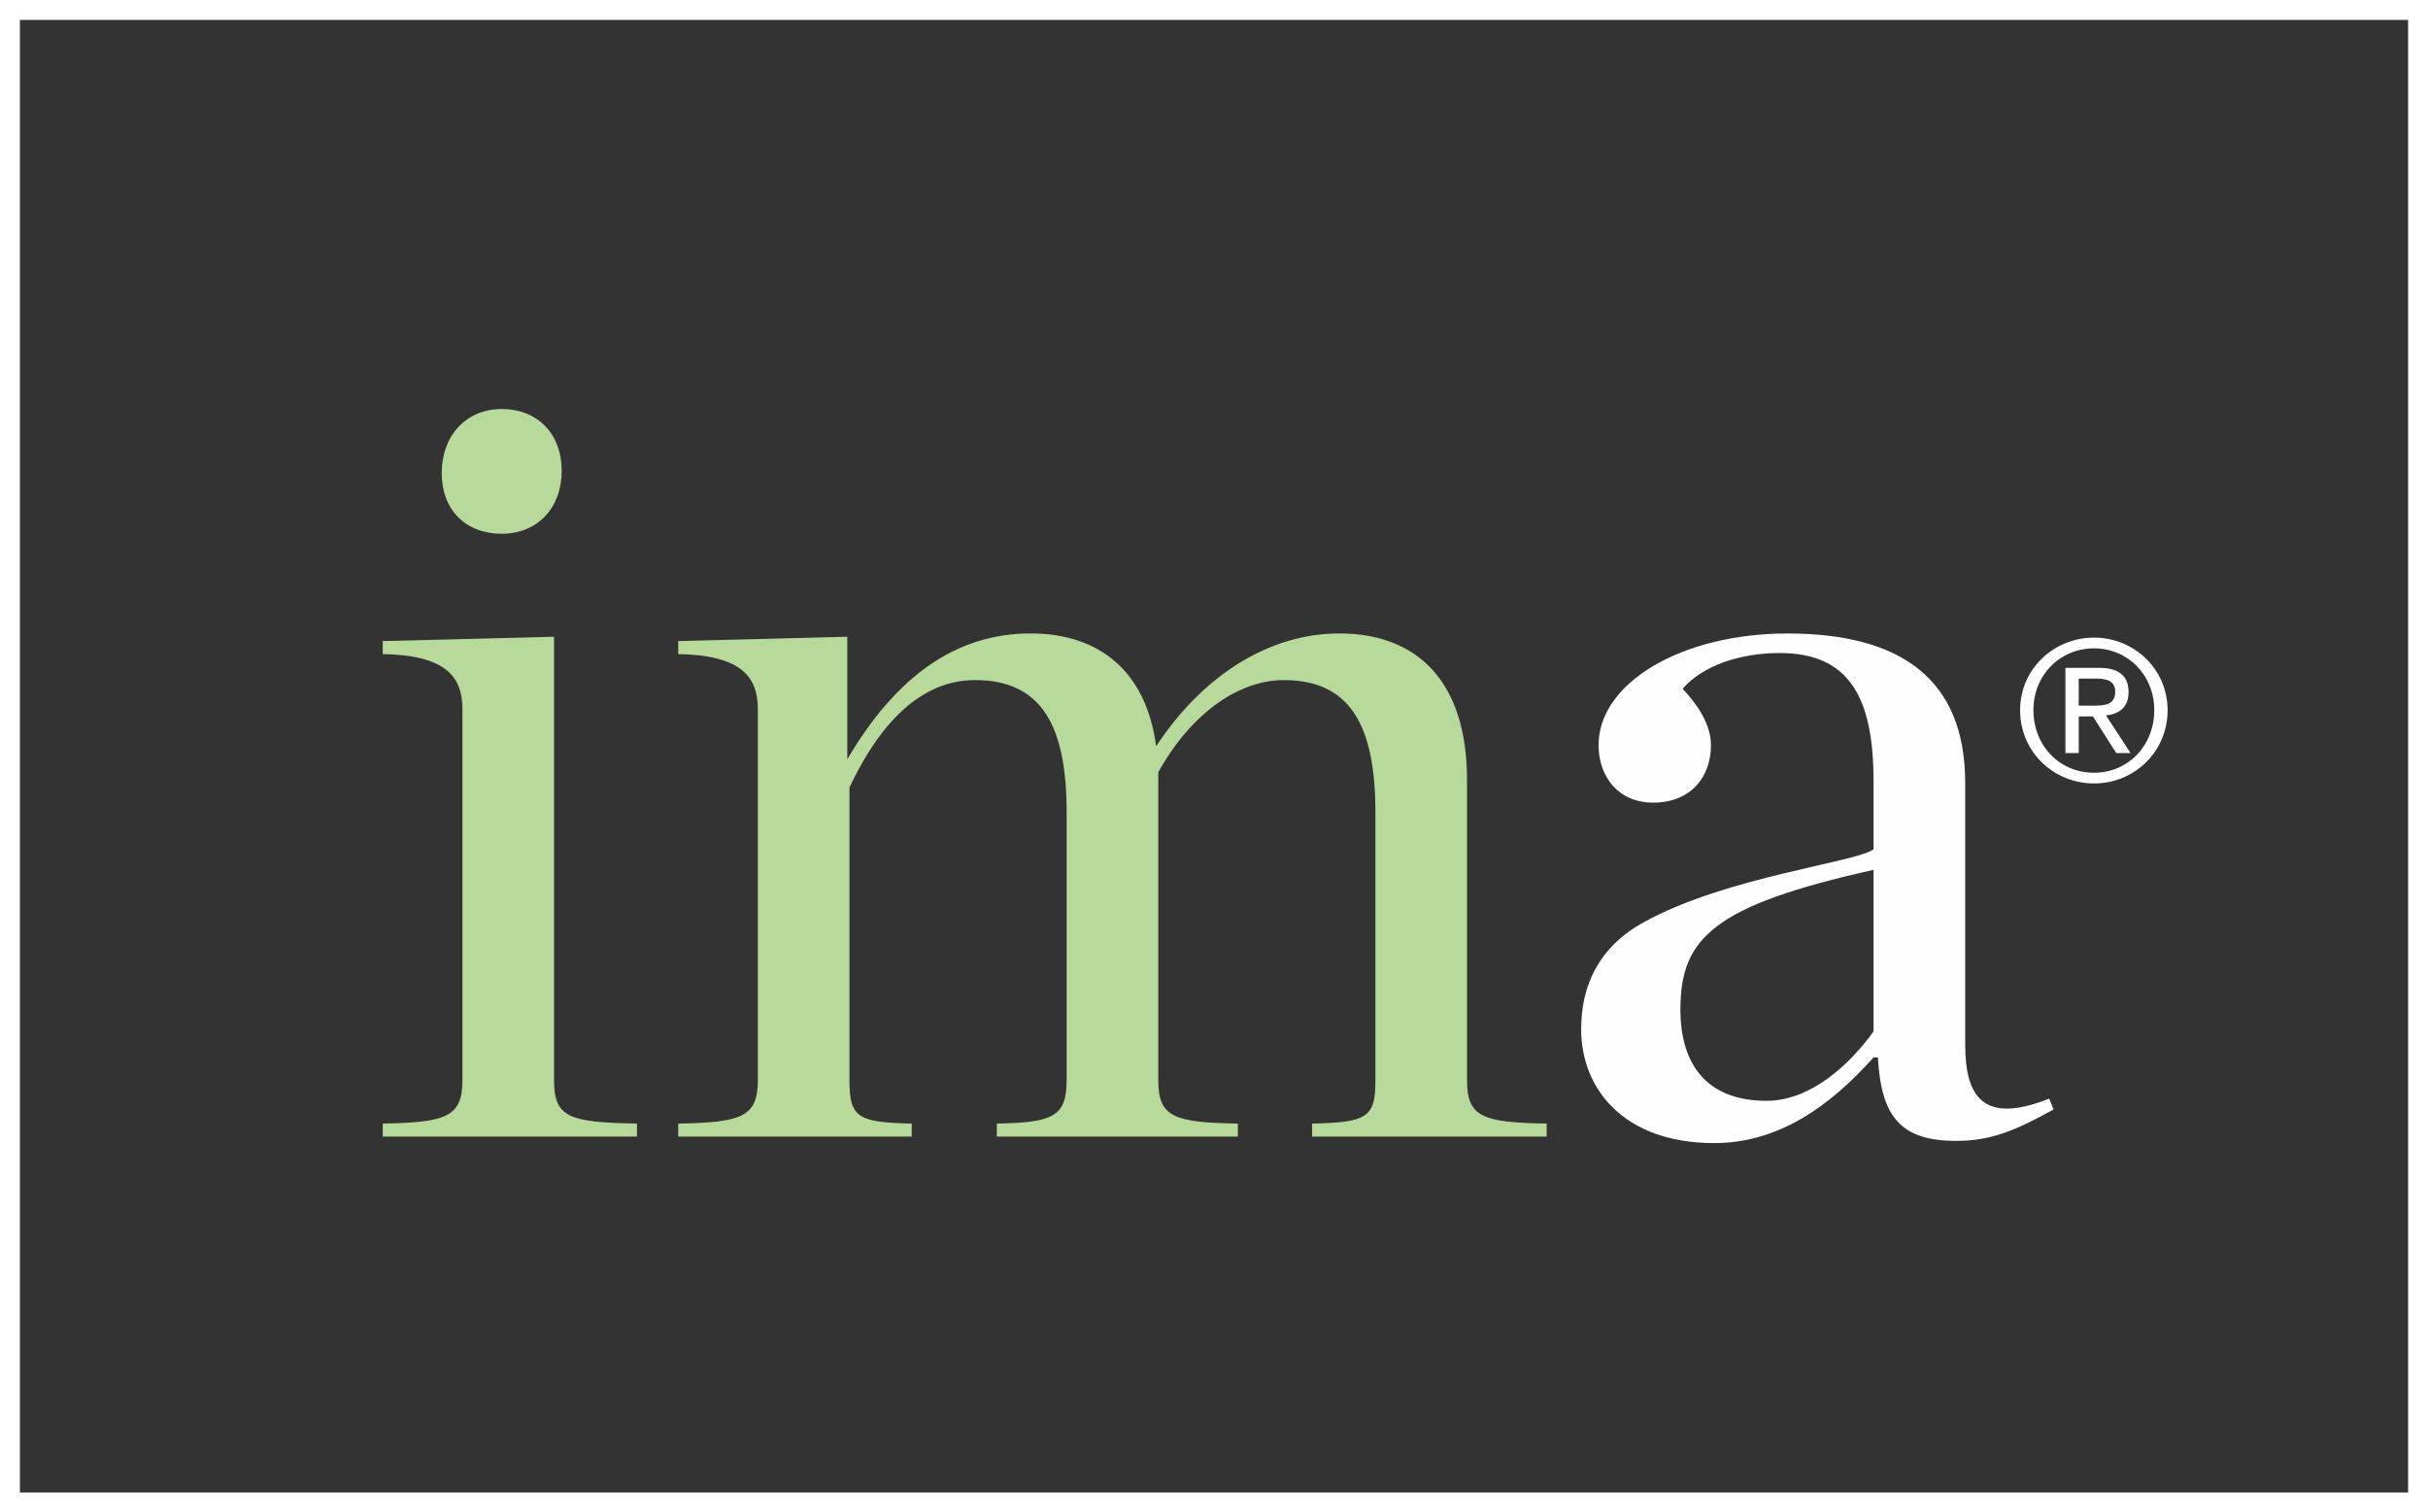
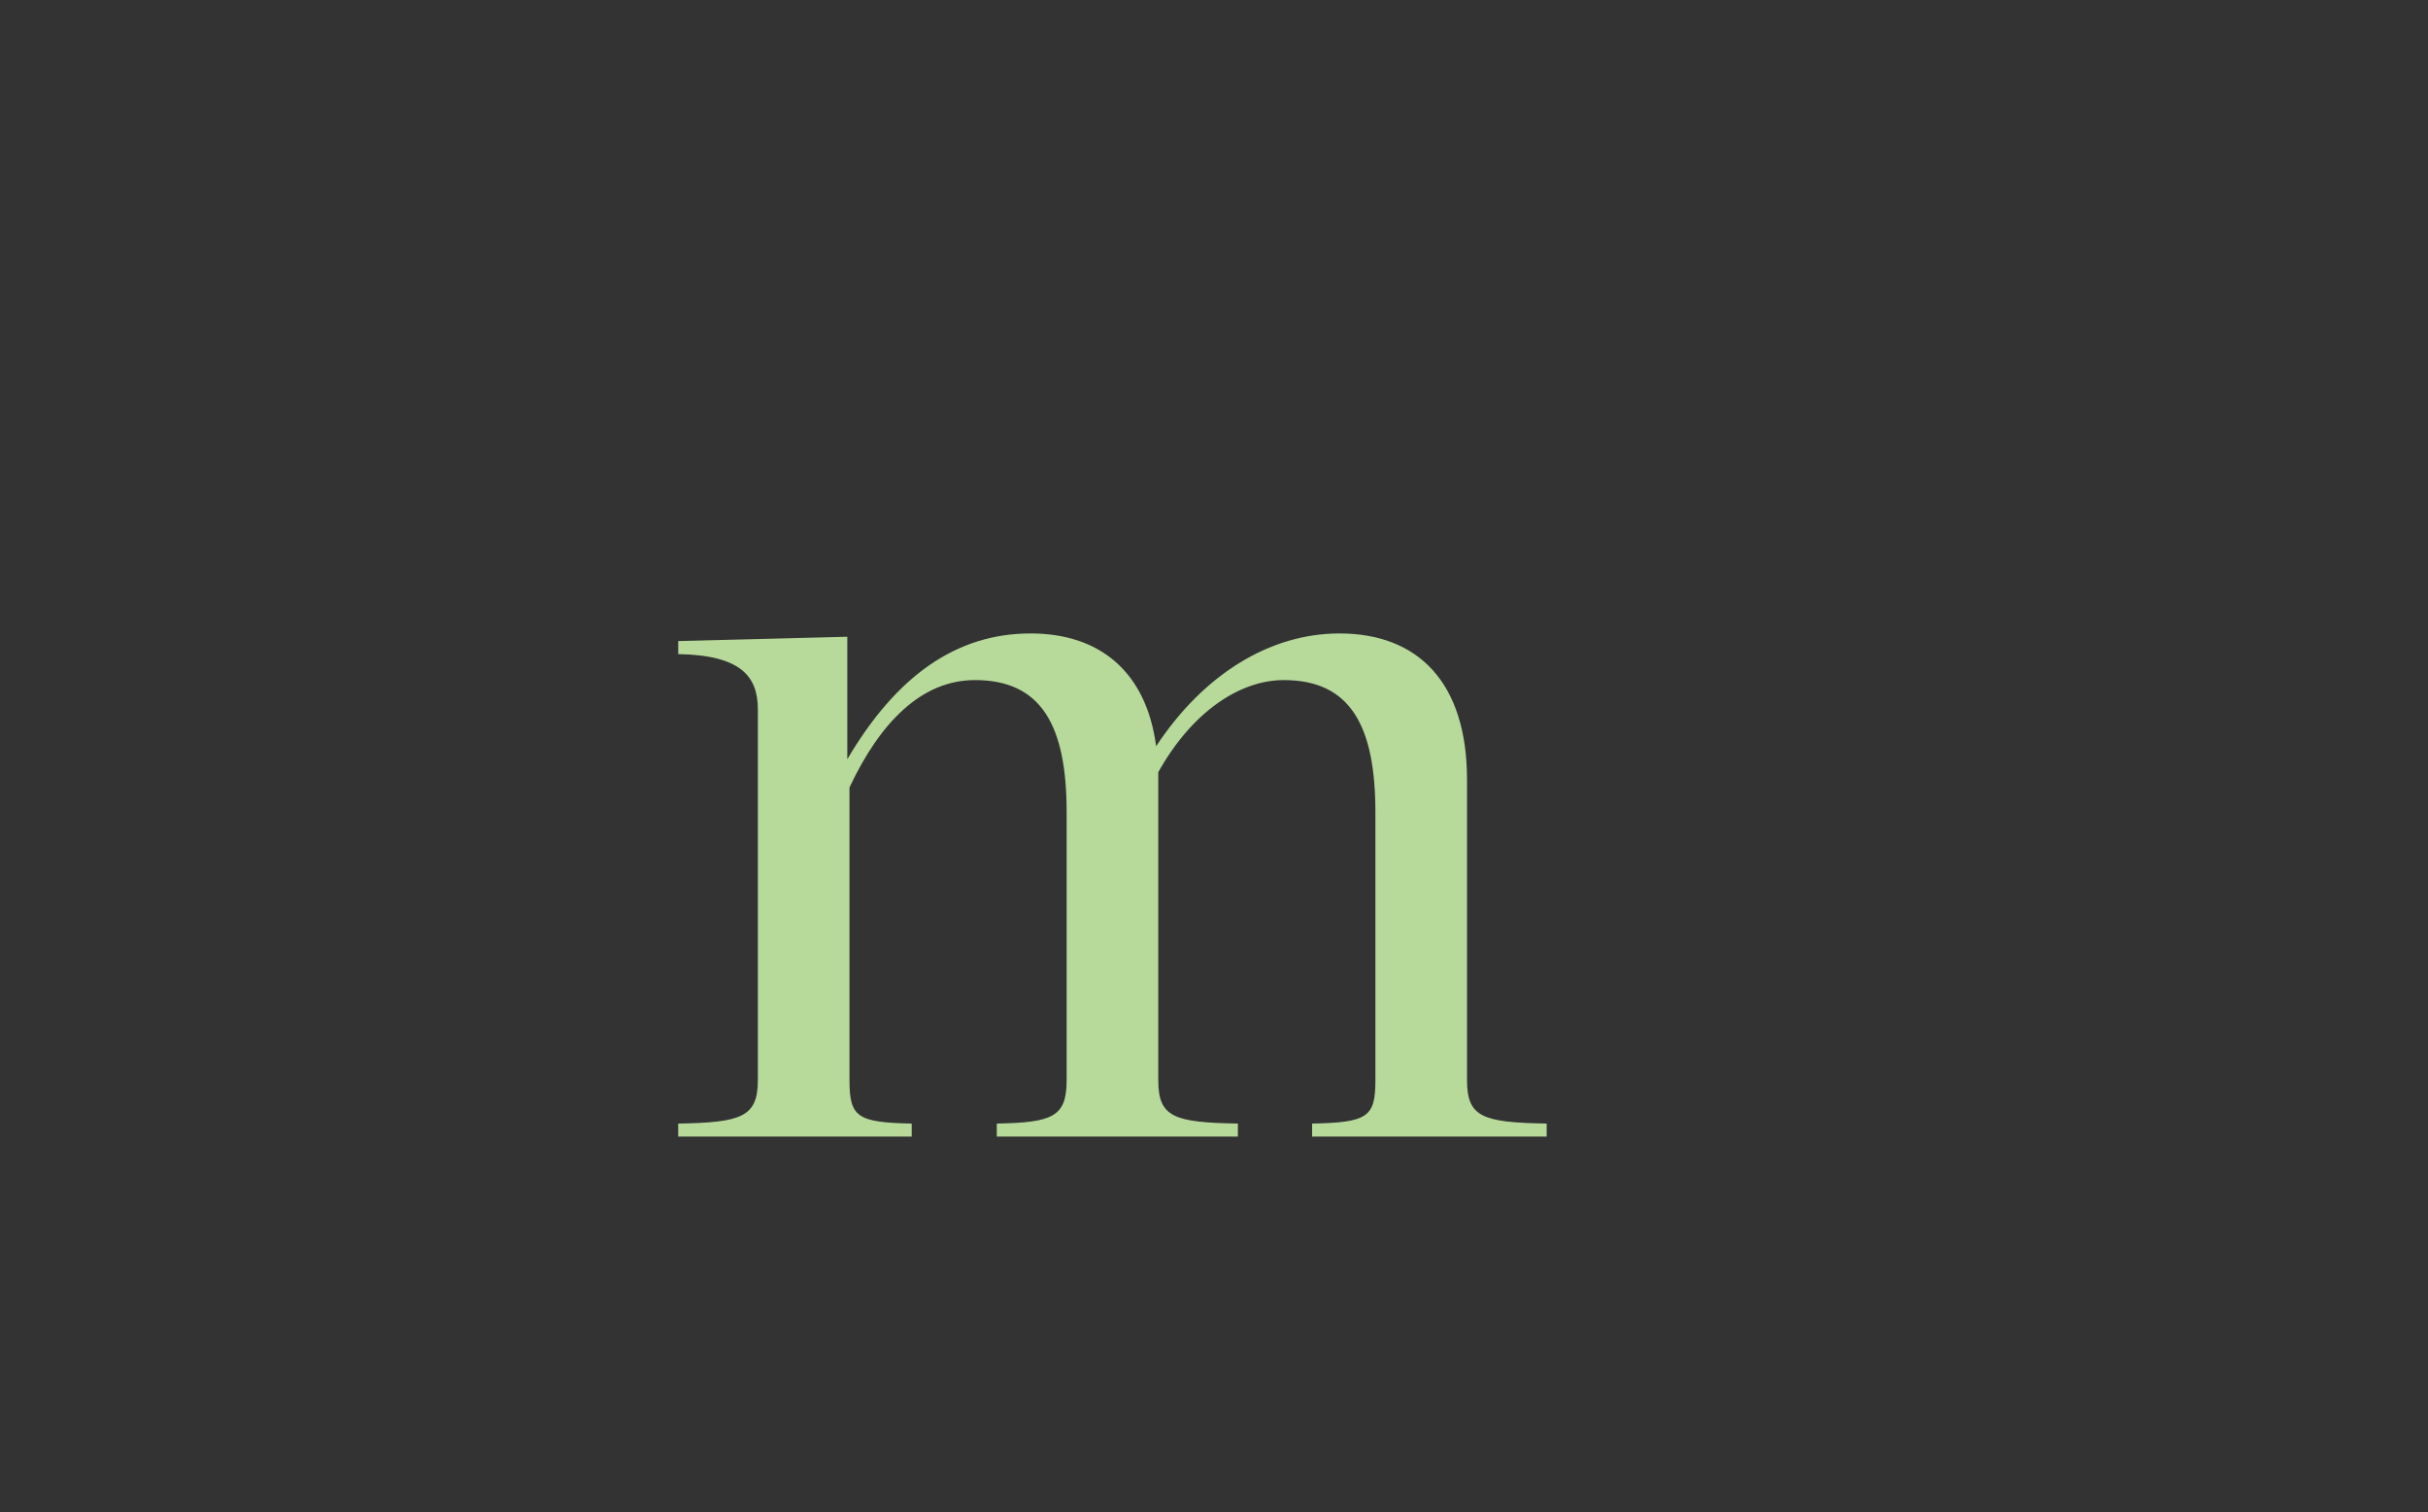
<svg xmlns="http://www.w3.org/2000/svg" width="61" height="38" viewBox="0 0 61 38" fill="none">
  <rect x="0" y="0" width="61" height="38" fill="#333333" stroke="none" />
-   <path fill-rule="evenodd" clip-rule="evenodd" d="M11.097 11.885C11.097 10.959 11.7 10.277 12.604 10.277C13.509 10.277 14.112 10.904 14.112 11.83C14.112 12.757 13.509 13.411 12.604 13.411C11.7 13.411 11.097 12.811 11.097 11.885ZM9.616 28.231C11.207 28.203 11.618 28.067 11.618 27.141V17.824C11.618 17.007 11.207 16.462 9.616 16.435V16.108L13.92 15.999V27.141C13.92 28.067 14.276 28.203 16.003 28.231V28.557H9.616V28.231Z" fill="#B7DA9B" />
  <path fill-rule="evenodd" clip-rule="evenodd" d="M25.043 28.231C26.441 28.204 26.798 28.067 26.798 27.141V20.412C26.798 18.232 26.167 17.088 24.495 17.088C23.151 17.088 22.111 18.151 21.342 19.785V27.141C21.342 28.067 21.535 28.204 22.905 28.231V28.558H17.039V28.231C18.629 28.204 19.04 28.067 19.04 27.141V17.824C19.04 17.006 18.629 16.463 17.039 16.435V16.108L21.287 15.999V19.077C22.522 16.98 24.029 15.916 25.894 15.916C27.62 15.916 28.799 16.87 29.046 18.75C30.251 16.925 31.923 15.916 33.651 15.916C35.624 15.916 36.857 17.143 36.857 19.594V27.141C36.857 28.067 37.241 28.204 38.858 28.231V28.558H32.965V28.231C34.363 28.204 34.555 28.067 34.555 27.141V20.412C34.555 18.232 33.924 17.088 32.253 17.088C31.156 17.088 29.95 17.878 29.1 19.403V27.141C29.1 28.067 29.484 28.204 31.1 28.231V28.558H25.043V28.231Z" fill="#B7DA9B" />
-   <path fill-rule="evenodd" clip-rule="evenodd" d="M47.07 25.915V21.856C43.04 22.755 42.218 23.572 42.218 25.369C42.218 26.677 42.821 27.659 44.384 27.659C45.481 27.659 46.467 26.759 47.07 25.915ZM39.724 25.86C39.724 24.77 40.162 23.79 41.314 23.163C43.397 22.019 46.659 21.665 47.07 21.338V19.622C47.07 17.497 46.44 16.408 44.713 16.408C43.698 16.408 42.766 16.733 42.273 17.306C42.684 17.742 42.985 18.231 42.985 18.723C42.985 19.54 42.464 20.167 41.533 20.167C40.656 20.167 40.162 19.513 40.162 18.723C40.162 17.143 42.273 15.917 44.905 15.917C47.756 15.917 49.373 17.061 49.373 19.676V26.242C49.373 27.577 49.838 28.257 51.483 27.604L51.593 27.876C50.66 28.394 50.03 28.666 49.153 28.666C47.756 28.666 47.262 28.067 47.18 26.569H47.07C45.974 27.794 44.685 28.721 43.068 28.721C40.766 28.721 39.724 27.331 39.724 25.86Z" fill="#FEFEFE" />
-   <path fill-rule="evenodd" clip-rule="evenodd" d="M52.225 17.731H52.575C52.871 17.731 53.142 17.716 53.142 17.378C53.142 17.094 52.896 17.05 52.669 17.05H52.225V17.731ZM51.89 16.78H52.723C53.236 16.78 53.477 16.981 53.477 17.392C53.477 17.78 53.231 17.942 52.91 17.976L53.527 18.921H53.167L52.581 18H52.225V18.921H51.89V16.78ZM52.61 19.416C53.462 19.416 54.123 18.74 54.123 17.844C54.123 16.966 53.462 16.291 52.61 16.291C51.747 16.291 51.087 16.966 51.087 17.844C51.087 18.74 51.747 19.416 52.61 19.416ZM52.61 16.021C53.615 16.021 54.458 16.81 54.458 17.844C54.458 18.896 53.615 19.685 52.61 19.685C51.599 19.685 50.752 18.896 50.752 17.844C50.752 16.81 51.599 16.021 52.61 16.021Z" fill="#FEFEFE" />
-   <rect x="0.25" y="0.25" width="60.5" height="37.5" stroke="white" stroke-width="0.5" />
</svg>